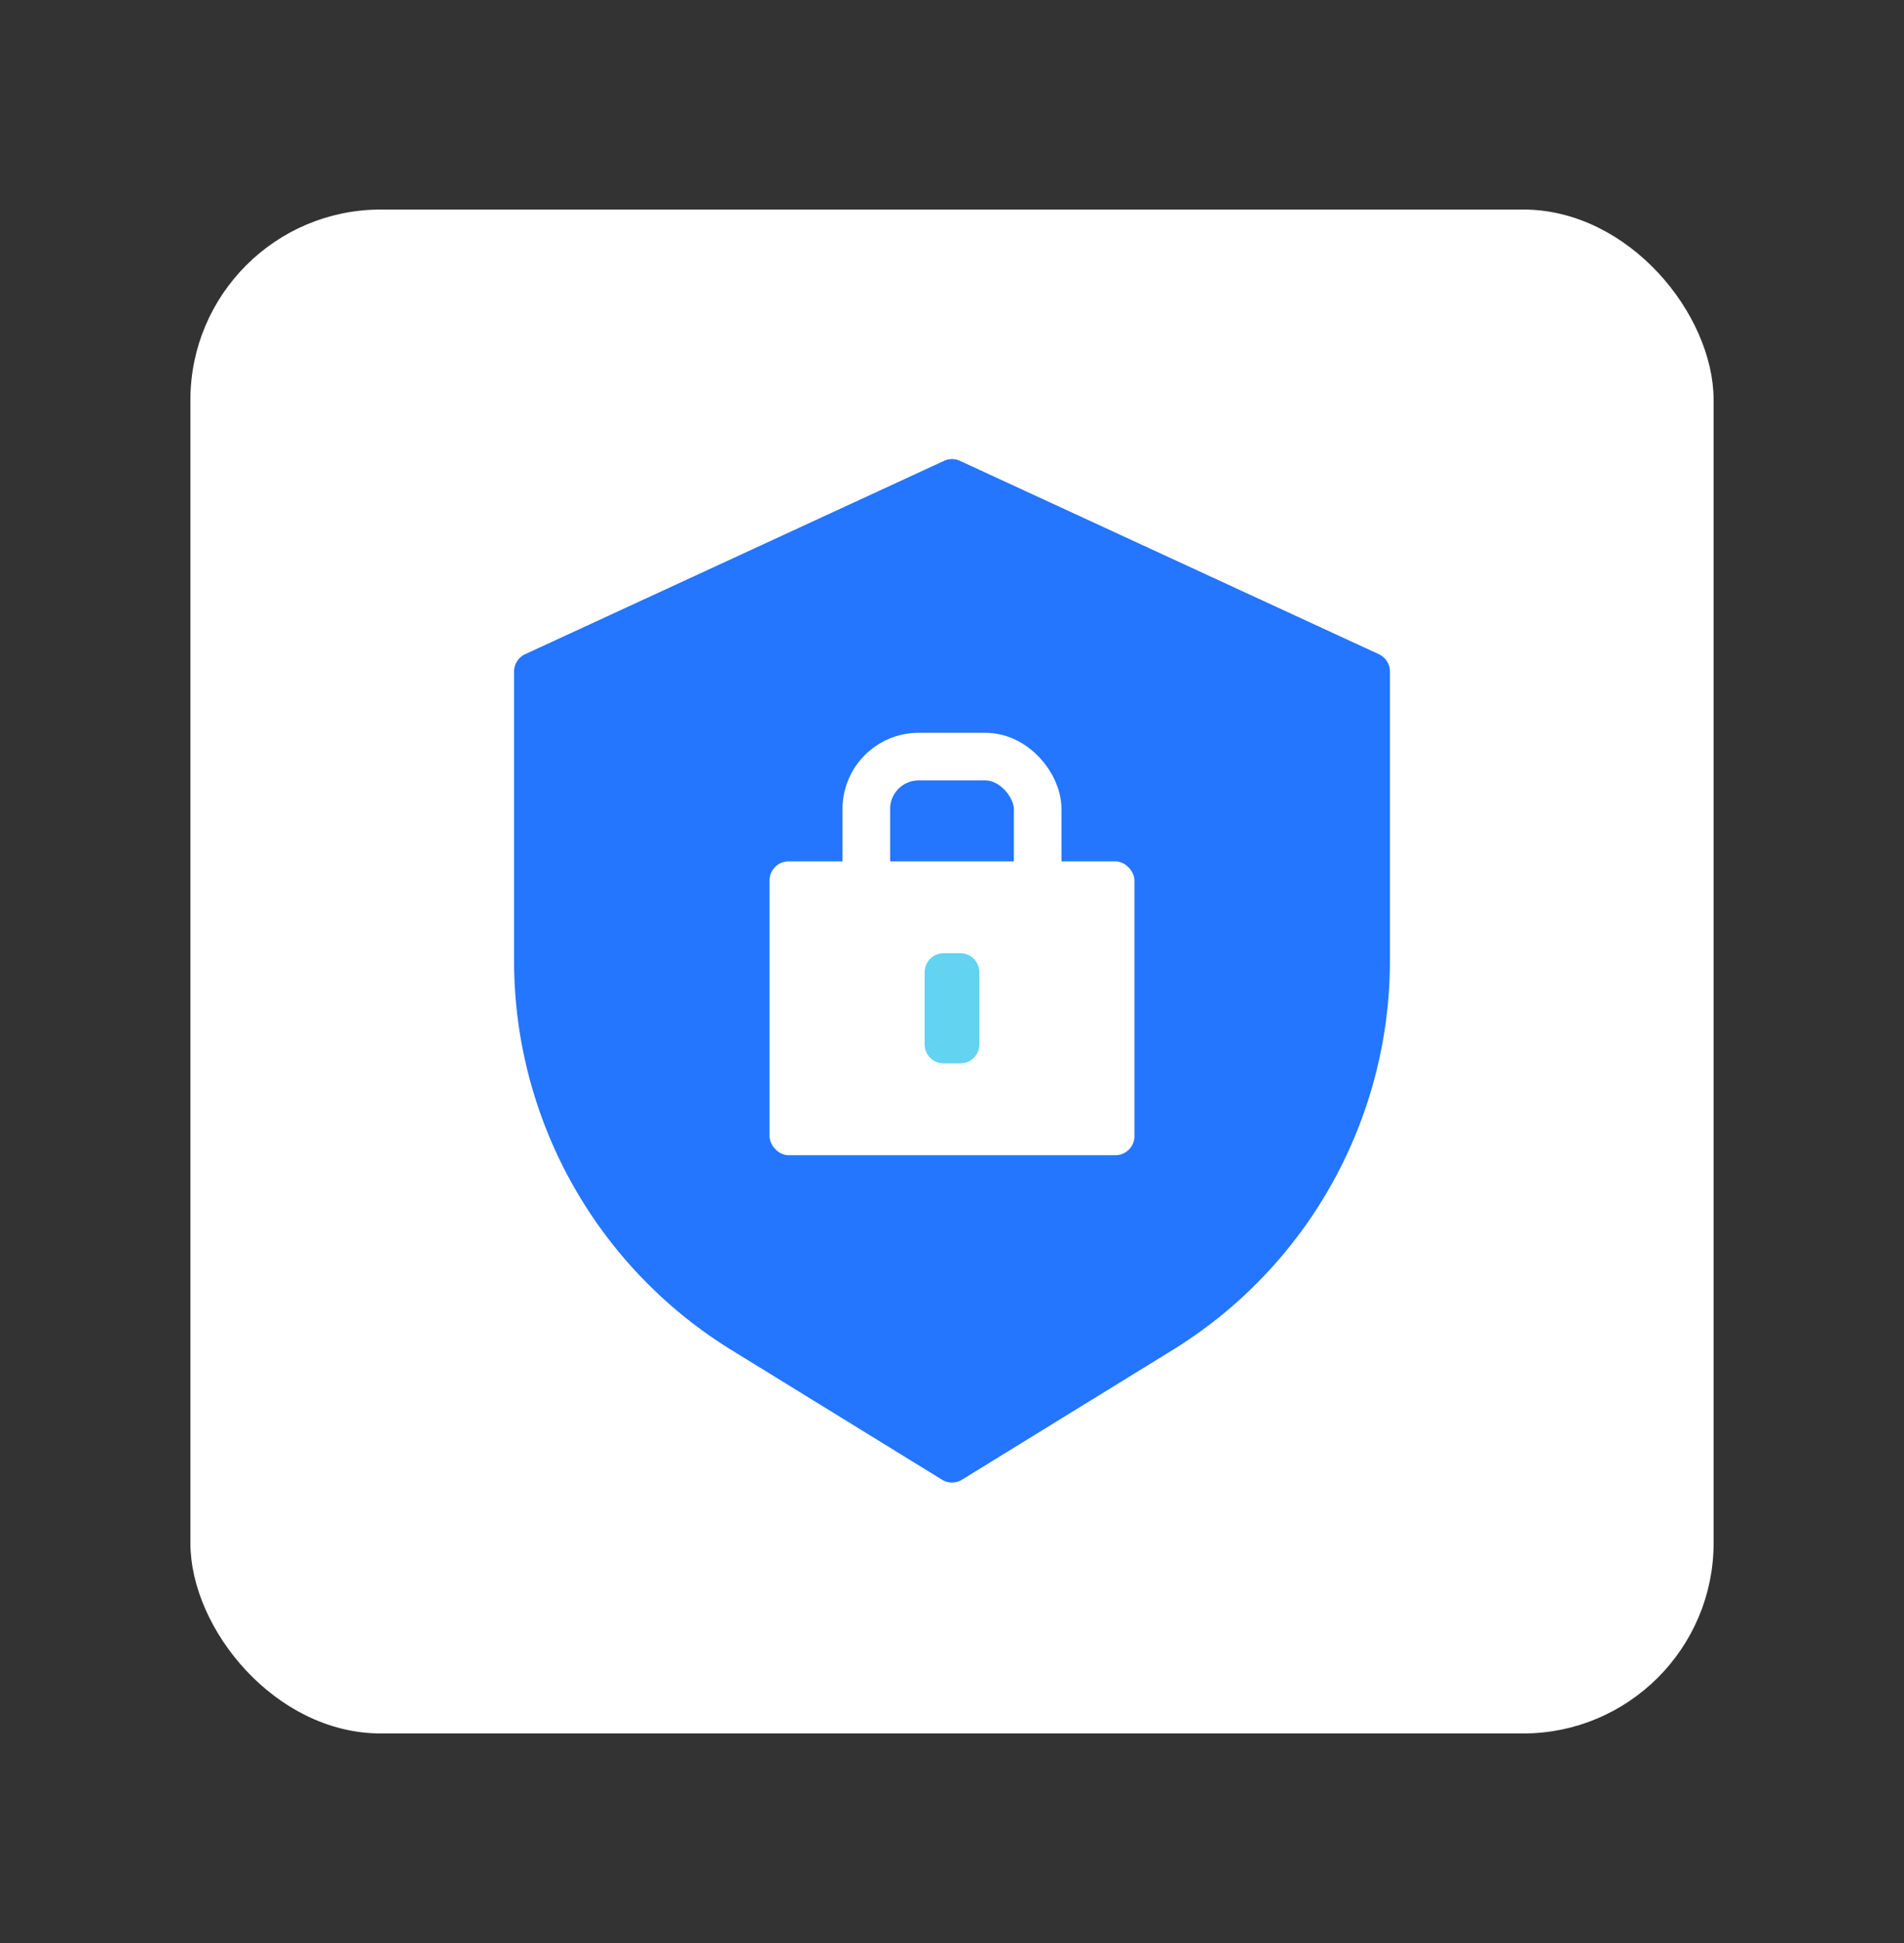
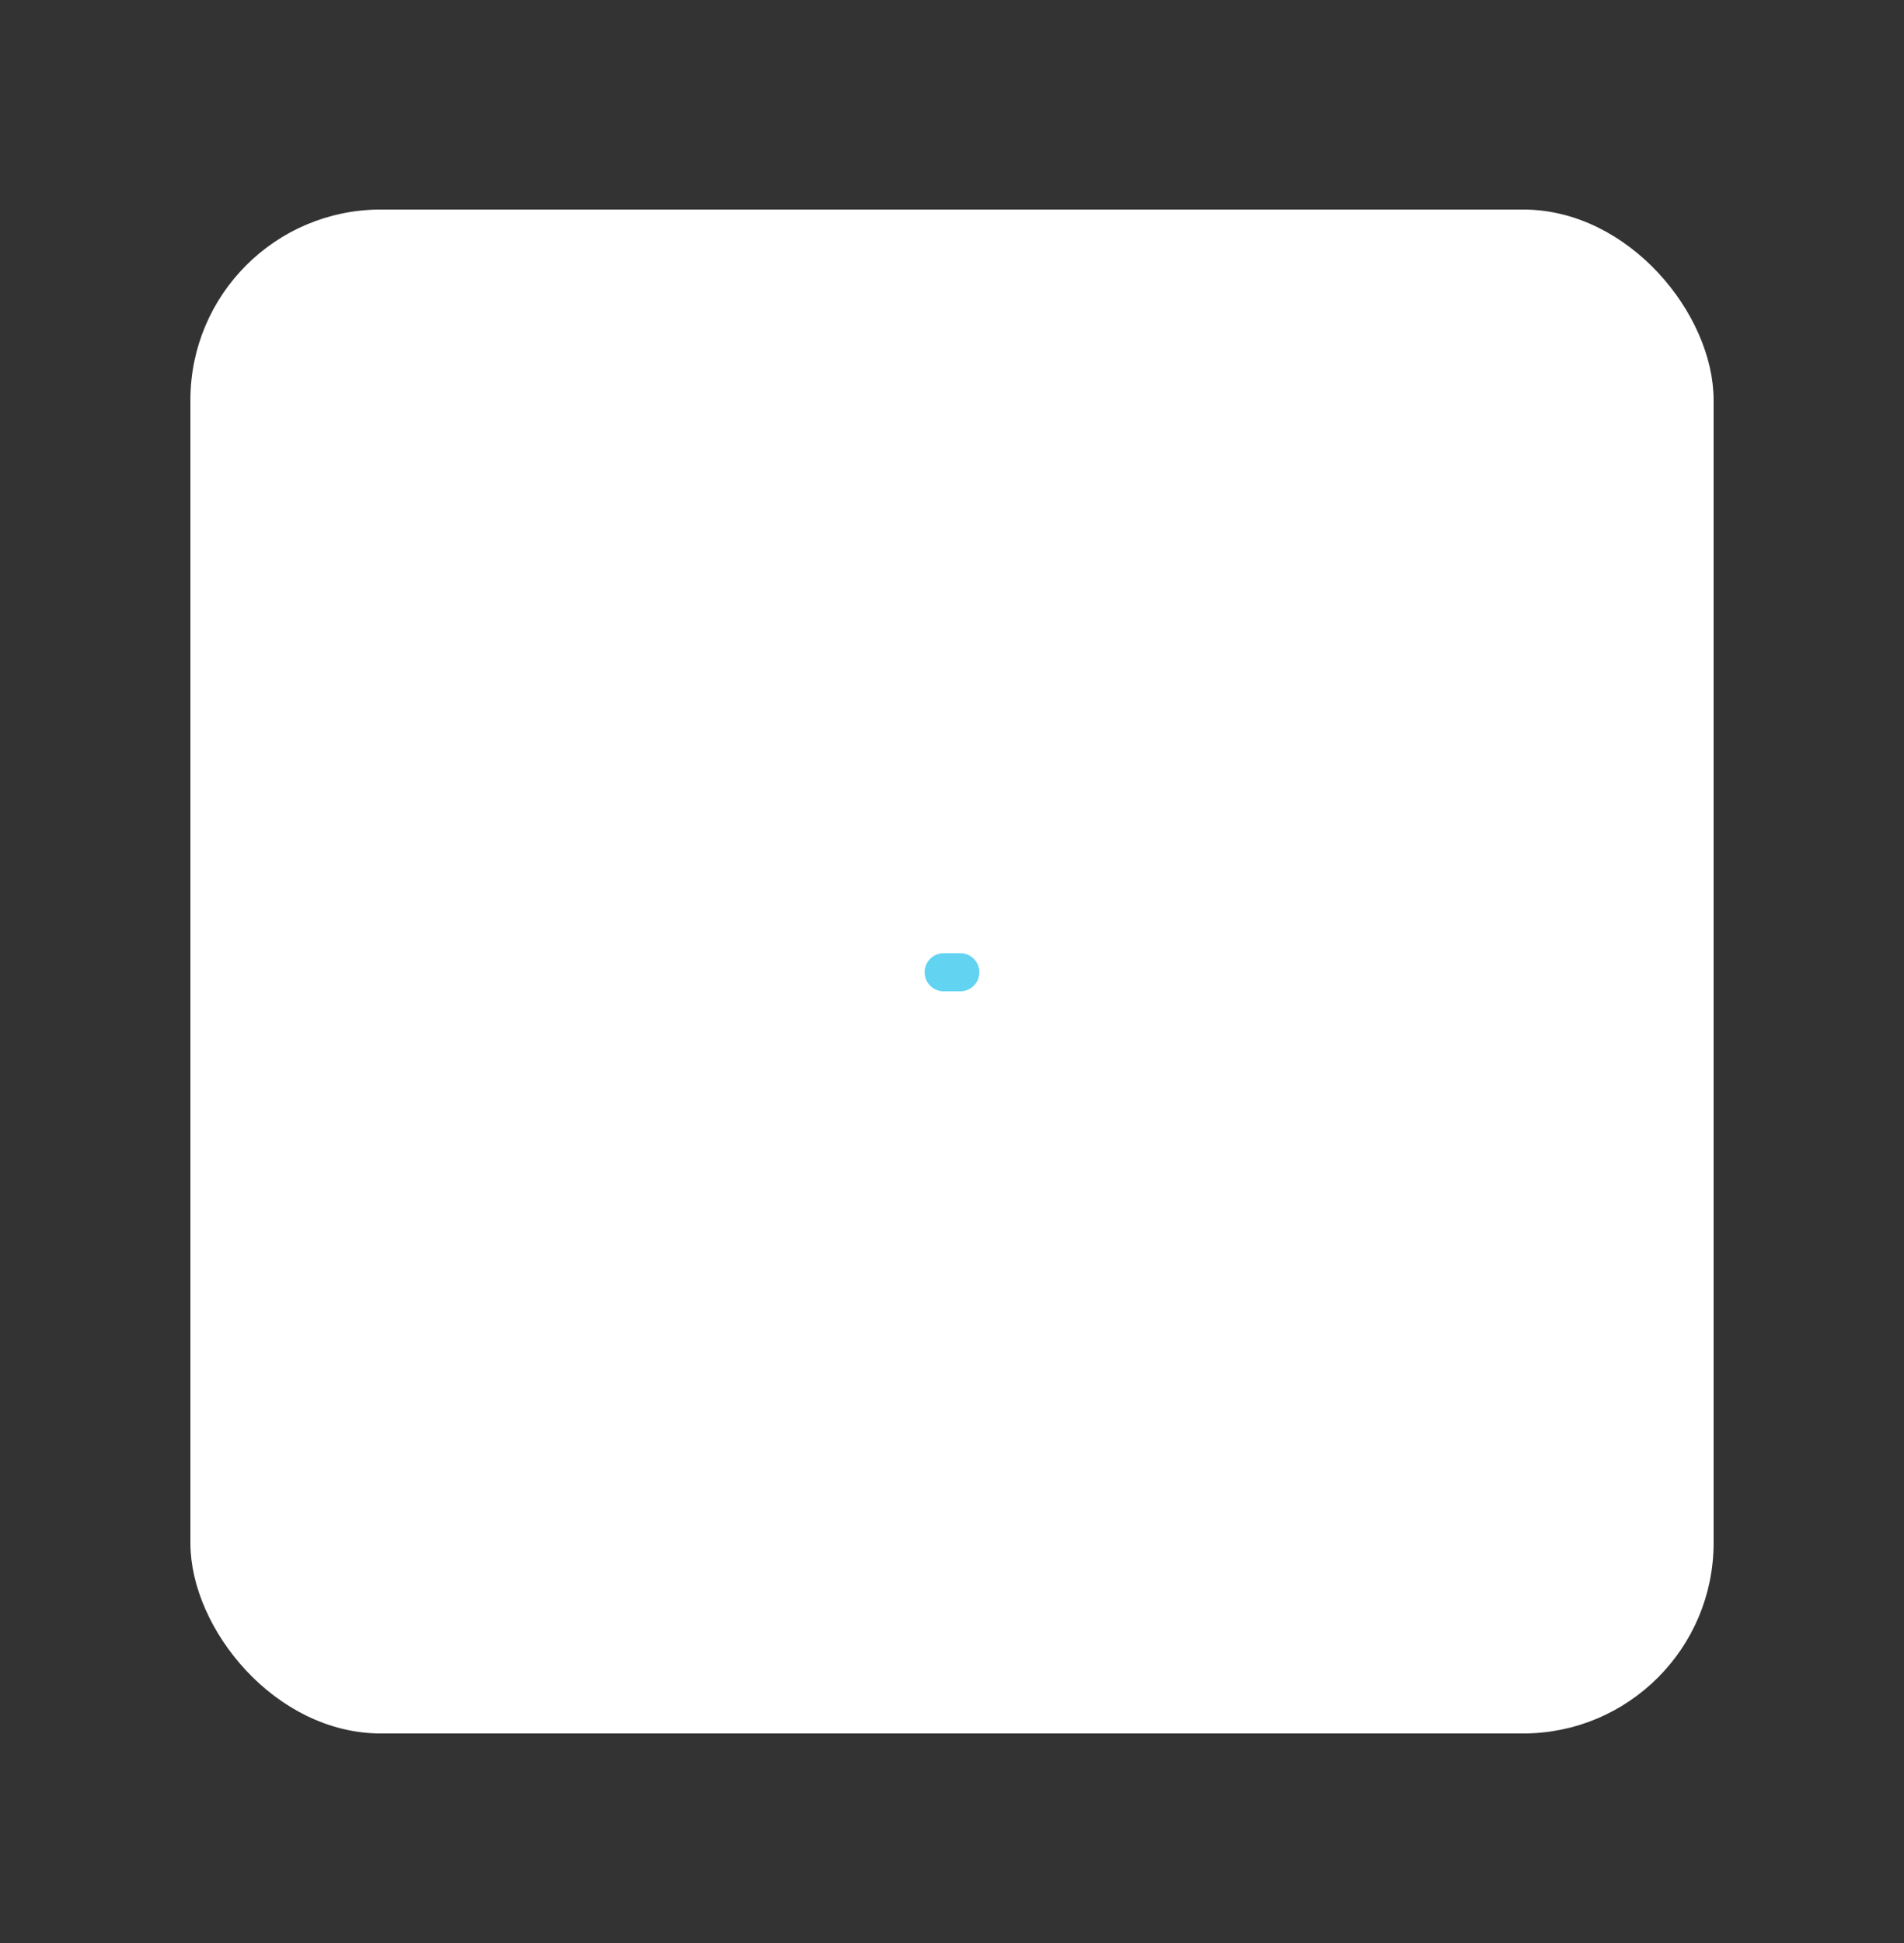
<svg xmlns="http://www.w3.org/2000/svg" width="50" height="51" fill="none">
  <rect width="100%" height="100%" fill="#333333" stroke="none" />
  <rect x="5.25" y="5.75" width="39.5" height="39.5" rx="4.75" fill="#fff" stroke="#fff" stroke-width=".5" />
-   <path d="M13.5 17.626a.5.5 0 0 1 .29-.454l11-5.075a.5.5 0 0 1 .42 0l11 5.075a.5.5 0 0 1 .29.454v7.591a12 12 0 0 1-5.71 10.22l-5.528 3.402a.5.5 0 0 1-.524 0l-5.527-3.402a12 12 0 0 1-5.711-10.22v-7.591Z" fill="#2475FF" />
  <rect x="22.75" y="19.859" width="4.5" height="7.429" rx="1.375" stroke="#fff" stroke-width="1.25" />
-   <rect x="20.208" y="22.609" width="9.583" height="7.714" rx=".5" fill="#fff" />
-   <path d="M24.281 25.52a.5.5 0 0 1 .5-.5h.438a.5.5 0 0 1 .5.5v1.892a.5.5 0 0 1-.5.5h-.438a.5.5 0 0 1-.5-.5V25.52Z" fill="#63D3F2" />
+   <path d="M24.281 25.52a.5.5 0 0 1 .5-.5h.438a.5.5 0 0 1 .5.5a.5.5 0 0 1-.5.5h-.438a.5.5 0 0 1-.5-.5V25.52Z" fill="#63D3F2" />
</svg>